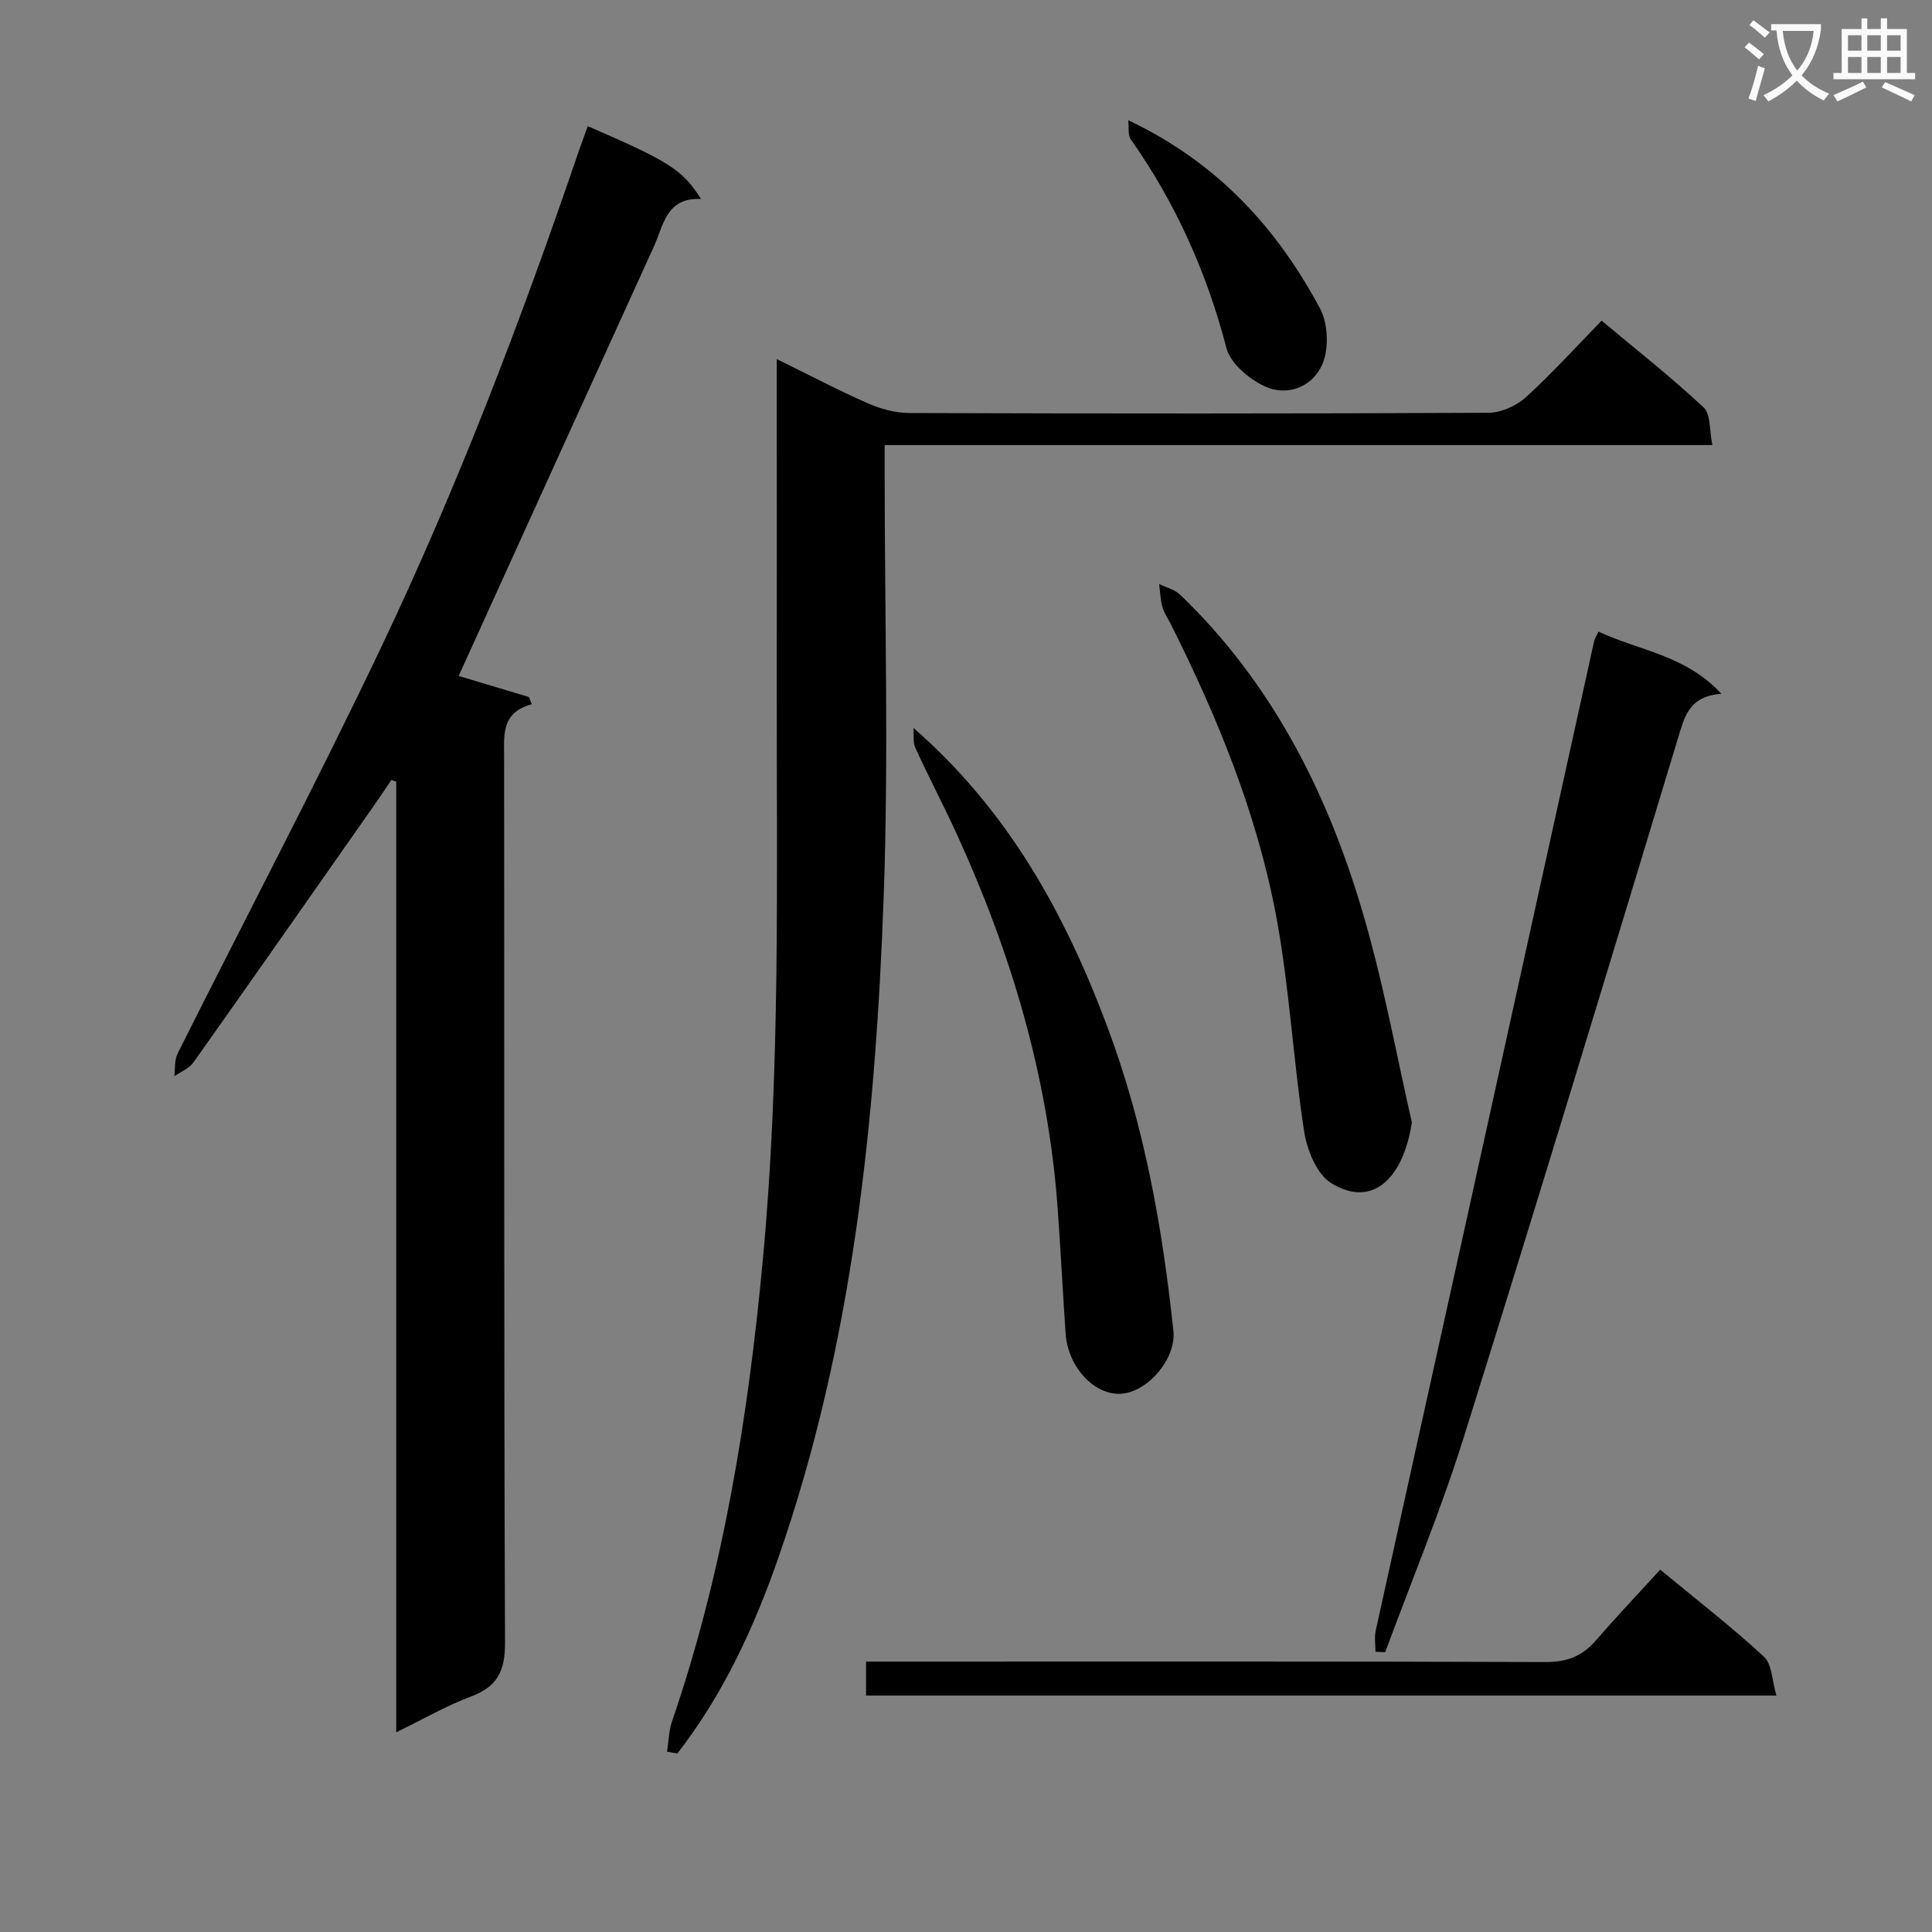
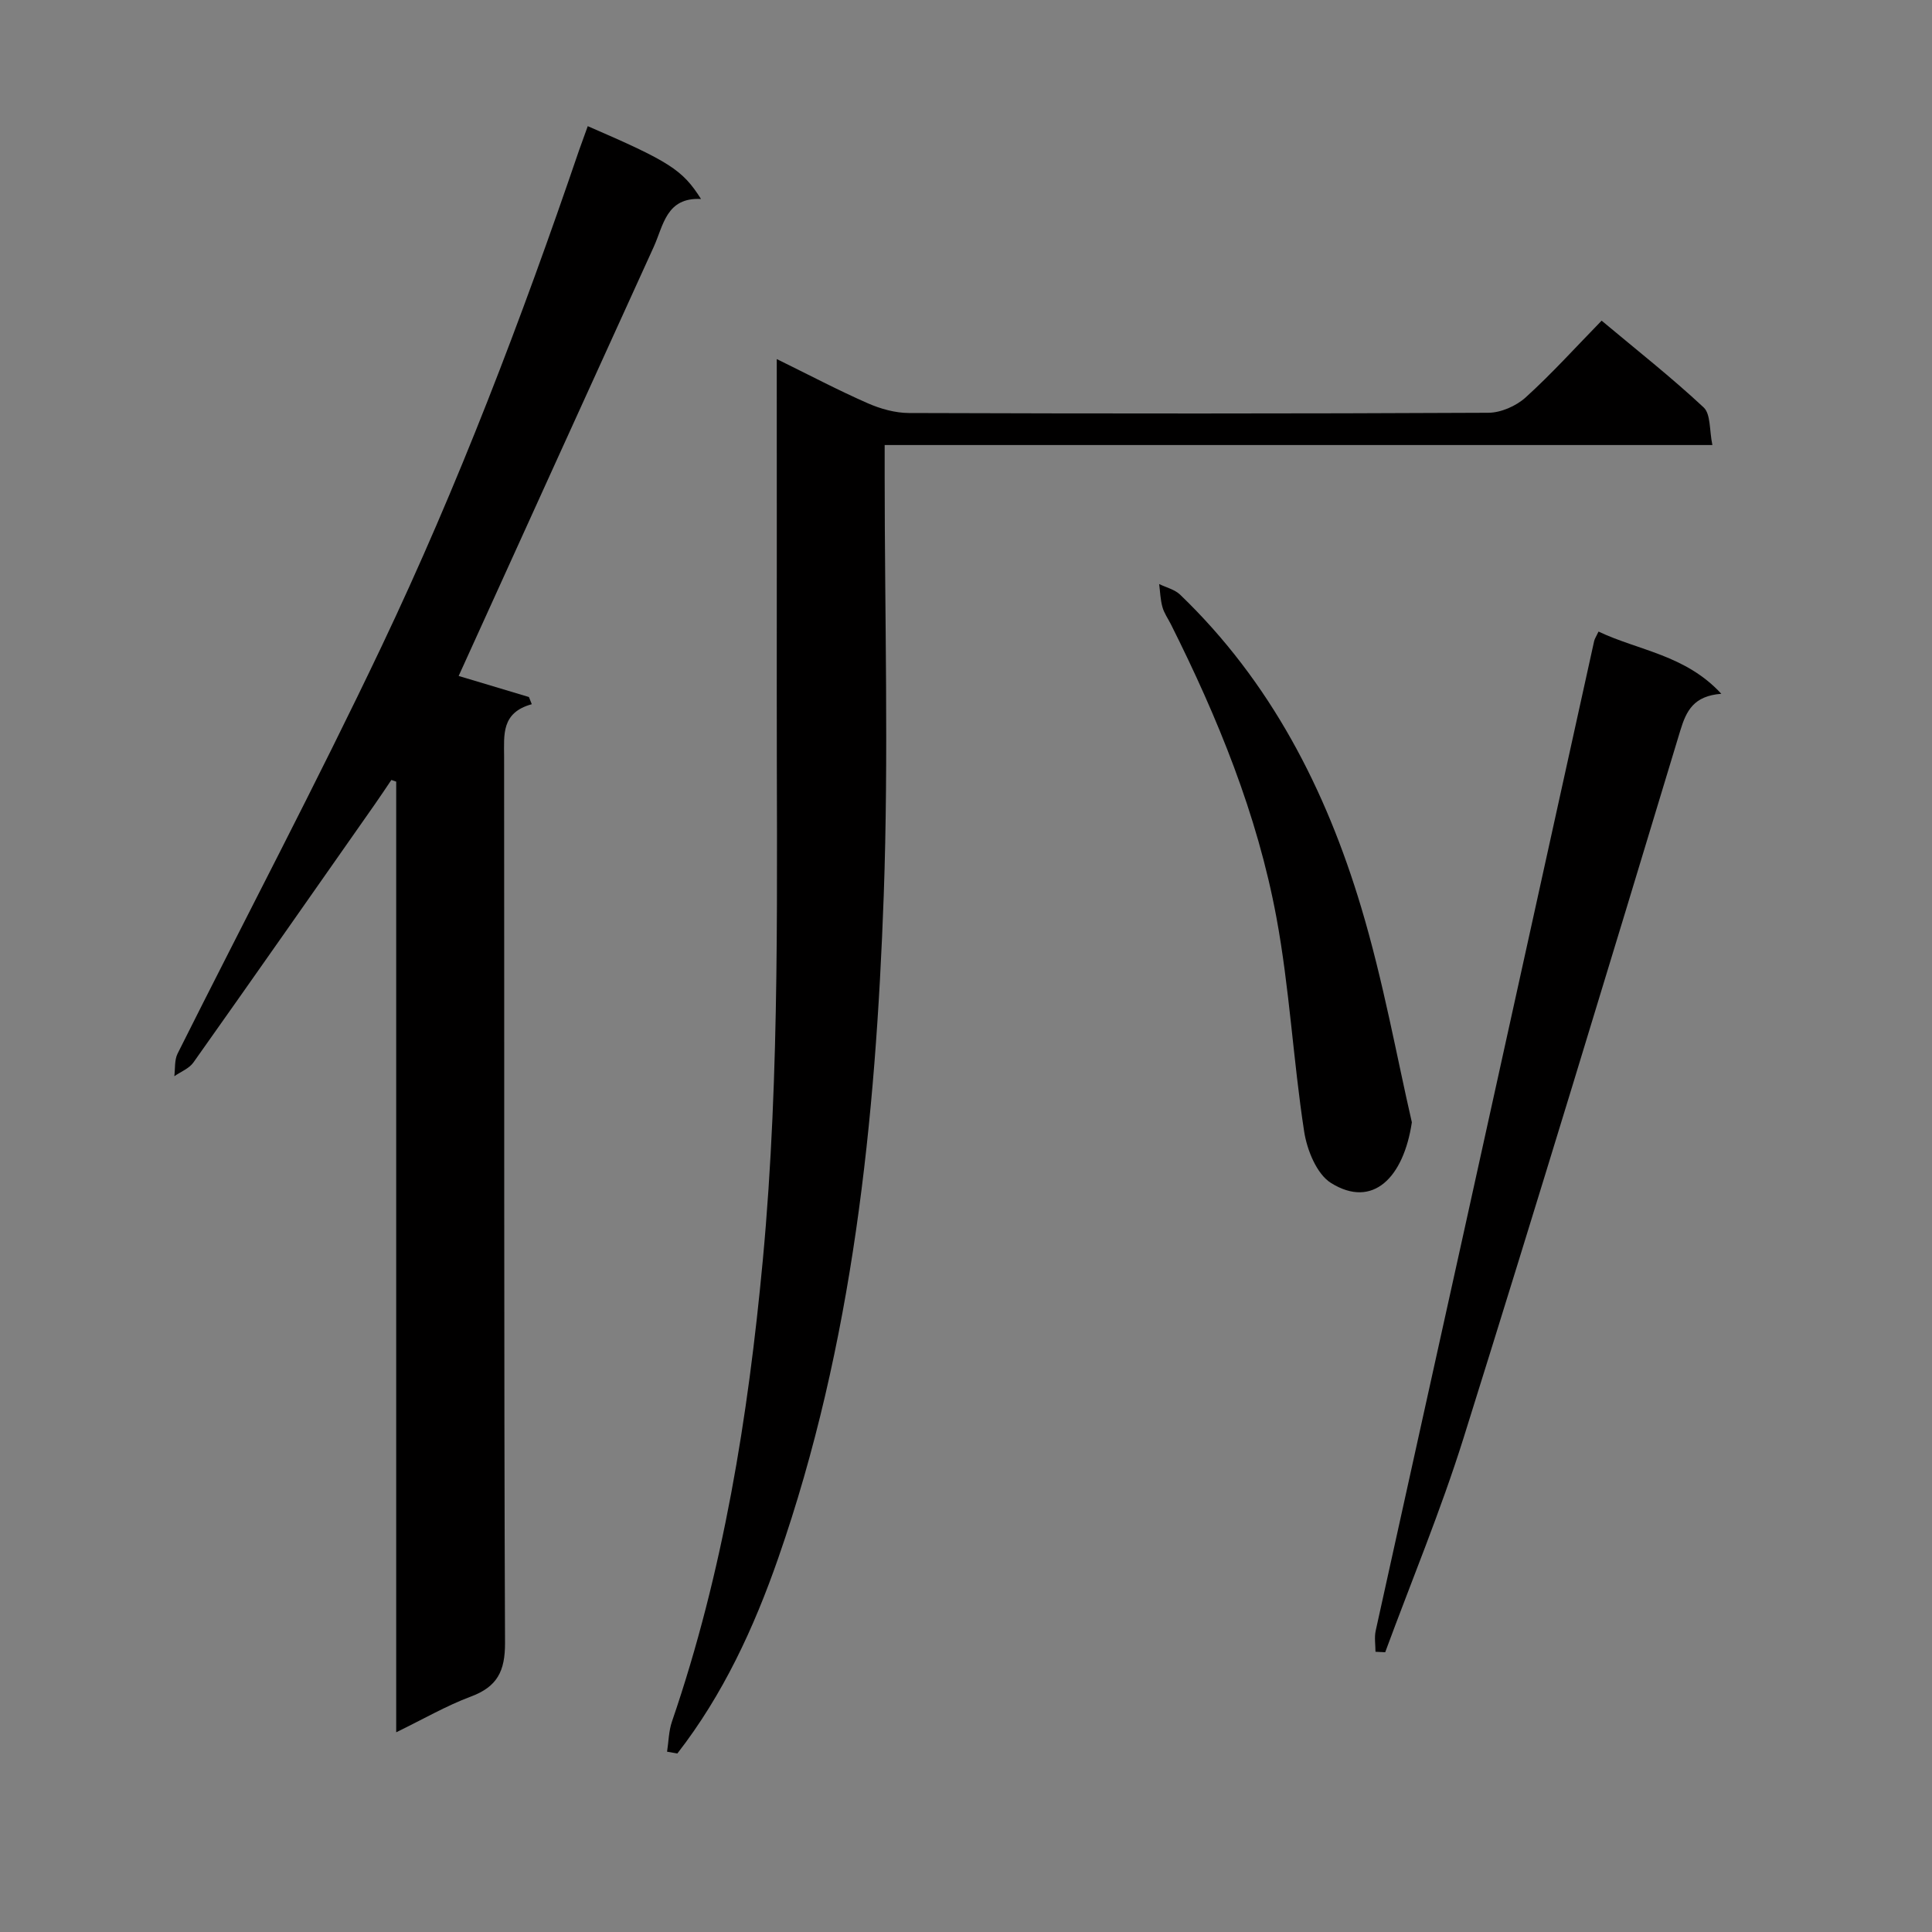
<svg xmlns="http://www.w3.org/2000/svg" enable-background="new 0 0 400 400" viewBox="0 0 400 400">
  <rect x="0" y="0" width="400" height="400" fill="#808080" stroke="none" />
-   <path d="m362.1 8.8c1.1.8 2.1 1.6 3.1 2.4l-1 1.1c-1.3-1.1-2.3-2-3-2.5zm1.9 4.8c.5.2.9.4 1.4.5-.6 2.3-1.3 4.5-1.9 6.8l-1.5-.5c.8-2.1 1.4-4.3 2-6.8zm-1-9.4c1.3.9 2.4 1.8 3.4 2.5l-1 1.1c-1.4-1.2-2.4-2.1-3.2-2.6zm3.7 2.2v-1.4h10.3v1.2c-.5 3.6-1.8 6.8-4 9.4 1.5 1.6 3.4 2.8 5.7 3.8-.3.4-.7.8-1.1 1.4-2.3-1.1-4.1-2.5-5.6-4.1-1.6 1.6-3.6 3.1-5.9 4.3-.3-.5-.7-.9-1-1.3 2.4-1.1 4.4-2.5 6-4.1-1.9-2.5-3-5.6-3.3-9.3h-1.1zm8.8 0h-6.4c.3 3.3 1.3 6 3 8.2 2-2.3 3.1-5.1 3.4-8.2z" fill="#fafafb" />
-   <path d="m385.3 3.8h1.3v2.2h2.8v-2.2h1.3v2.2h4.1v9.1h1.7v1.3h-16.9v-1.3h1.7v-9.1h4.1v-2.2zm.4 13.1.7 1.2c-1.8.9-3.8 1.9-6 2.9-.2-.4-.5-.8-.8-1.3 2.3-1 4.3-1.9 6.1-2.8zm-3.1-6.4h2.8v-3.2h-2.8zm0 4.6h2.8v-3.3h-2.8zm4-4.6h2.8v-3.2h-2.8zm0 4.6h2.8v-3.3h-2.8zm3.7 1.9c2.1.9 4.1 1.8 6.1 2.7l-.7 1.3c-2.2-1.1-4.2-2-6.1-2.9zm3.2-9.7h-2.8v3.2h2.8zm-2.8 7.8h2.8v-3.3h-2.8z" fill="#fafafb" />
  <g fill="#010000">
    <path d="m121.69 26.12c16.93 7.33 19.6 9.01 23.45 15.08-7.21-.38-7.77 5.47-9.8 9.93-13.49 29.61-26.94 59.24-40.38 88.82 4.14 1.24 9.35 2.8 14.55 4.36.2.5.4 1 .59 1.49-6.33 1.73-5.74 6.31-5.73 10.86.06 61.16-.06 122.32.19 183.48.02 5.88-1.62 9.08-7.08 11.12-5.07 1.89-9.81 4.65-15.45 7.39 0-66.14 0-131.48 0-196.82-.33-.12-.66-.23-1-.35-1.14 1.68-2.26 3.38-3.43 5.05-12.5 17.83-24.97 35.68-37.56 53.45-.89 1.25-2.62 1.91-3.95 2.84.2-1.57.01-3.33.67-4.67 14.06-28.1 28.73-55.9 42.22-84.27 15.85-33.33 28.99-67.81 40.9-102.74.59-1.68 1.21-3.34 1.81-5.02z" />
    <path d="m138.11 362.67c.32-2.09.34-4.29 1.02-6.26 10.63-30.98 15.76-63.05 18.8-95.5 3.67-39.17 2.85-78.47 2.89-117.74.02-20.82 0-41.65 0-62.47 0-1.8 0-3.61 0-6.36 6.74 3.31 12.69 6.45 18.84 9.15 2.64 1.16 5.68 2.01 8.54 2.02 39.98.13 79.96.15 119.94-.05 2.61-.01 5.76-1.4 7.72-3.17 5.42-4.91 10.33-10.36 15.74-15.9 7.31 6.12 14.48 11.76 21.12 17.96 1.49 1.39 1.17 4.73 1.81 7.79-57.51 0-114.07 0-171.37 0v6.26c0 28.99.84 58-.19 86.95-1.67 46.56-6.37 92.82-21.84 137.23-5.02 14.42-11.43 28.29-20.89 40.46-.7-.13-1.42-.25-2.13-.37z" />
    <path d="m284.78 341.98c0-1.45-.26-2.96.04-4.34 6.05-27.52 12.18-55.03 18.25-82.55 9.01-40.78 17.98-81.58 26.98-122.36.1-.47.4-.89.91-1.97 8.28 3.94 17.99 4.81 25.42 12.88-5.72.45-7.24 3.48-8.51 7.67-14.78 48.87-29.61 97.73-44.87 146.45-4.7 14.99-10.77 29.56-16.21 44.32-.66-.04-1.33-.07-2.01-.1z" />
-     <path d="m189.13 150.72c19.66 17.14 31.37 38.48 40.11 61.79 7.65 20.39 11.42 41.54 13.7 63.05.6 5.69-5.2 12.54-10.69 12.99-5.59.46-11.15-5.46-11.63-12.46-.58-8.62-1.02-17.25-1.64-25.86-1.96-27.32-9.67-53.11-21.05-77.89-2.71-5.89-5.73-11.63-8.43-17.53-.54-1.17-.27-2.72-.37-4.09z" />
    <path d="m292.31 232.36c-1.7 11.42-8.07 17.96-16.73 12.57-2.97-1.85-4.98-6.83-5.57-10.67-2.27-14.74-3.03-29.73-5.75-44.36-3.96-21.31-12.14-41.3-21.84-60.65-.6-1.19-1.41-2.31-1.75-3.57-.43-1.53-.47-3.17-.68-4.76 1.45.71 3.2 1.12 4.32 2.18 18.72 17.97 30.19 40.33 37.51 64.76 4.6 15.34 7.42 31.21 10.49 44.5z" />
-     <path d="m343.73 324.98c8.05 6.65 15.04 12.06 21.49 18.04 1.66 1.54 1.64 4.89 2.57 8.03-63.47 0-125.83 0-188.49 0 0-2.16 0-4.25 0-7.04h5.73c44.98 0 89.96-.07 134.94.1 4.41.02 7.6-1.2 10.42-4.45 4.25-4.91 8.72-9.63 13.34-14.68z" />
-     <path d="m233.58 24.89c18.52 8.76 30.78 22.33 39.69 38.92 1.69 3.14 1.91 8.32.52 11.58-1.99 4.64-7.18 6.85-12.06 4.54-3.2-1.52-6.99-4.72-7.81-7.87-4.08-15.63-10.5-30.02-19.8-43.2-.63-.87-.36-2.37-.54-3.97z" />
  </g>
</svg>